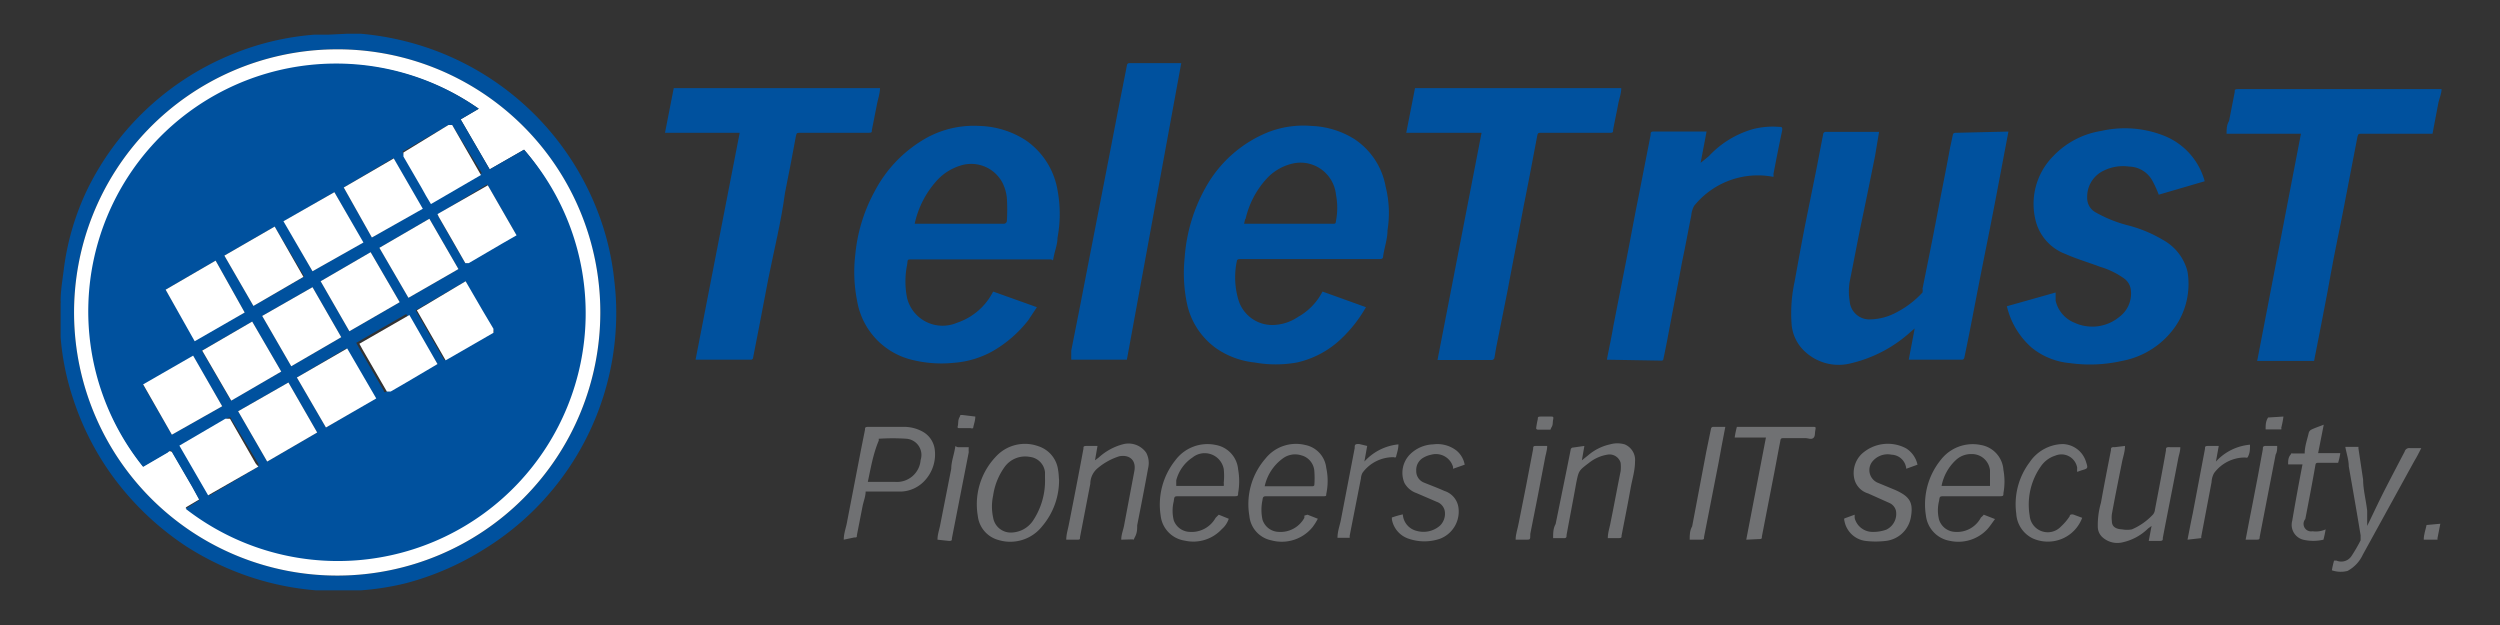
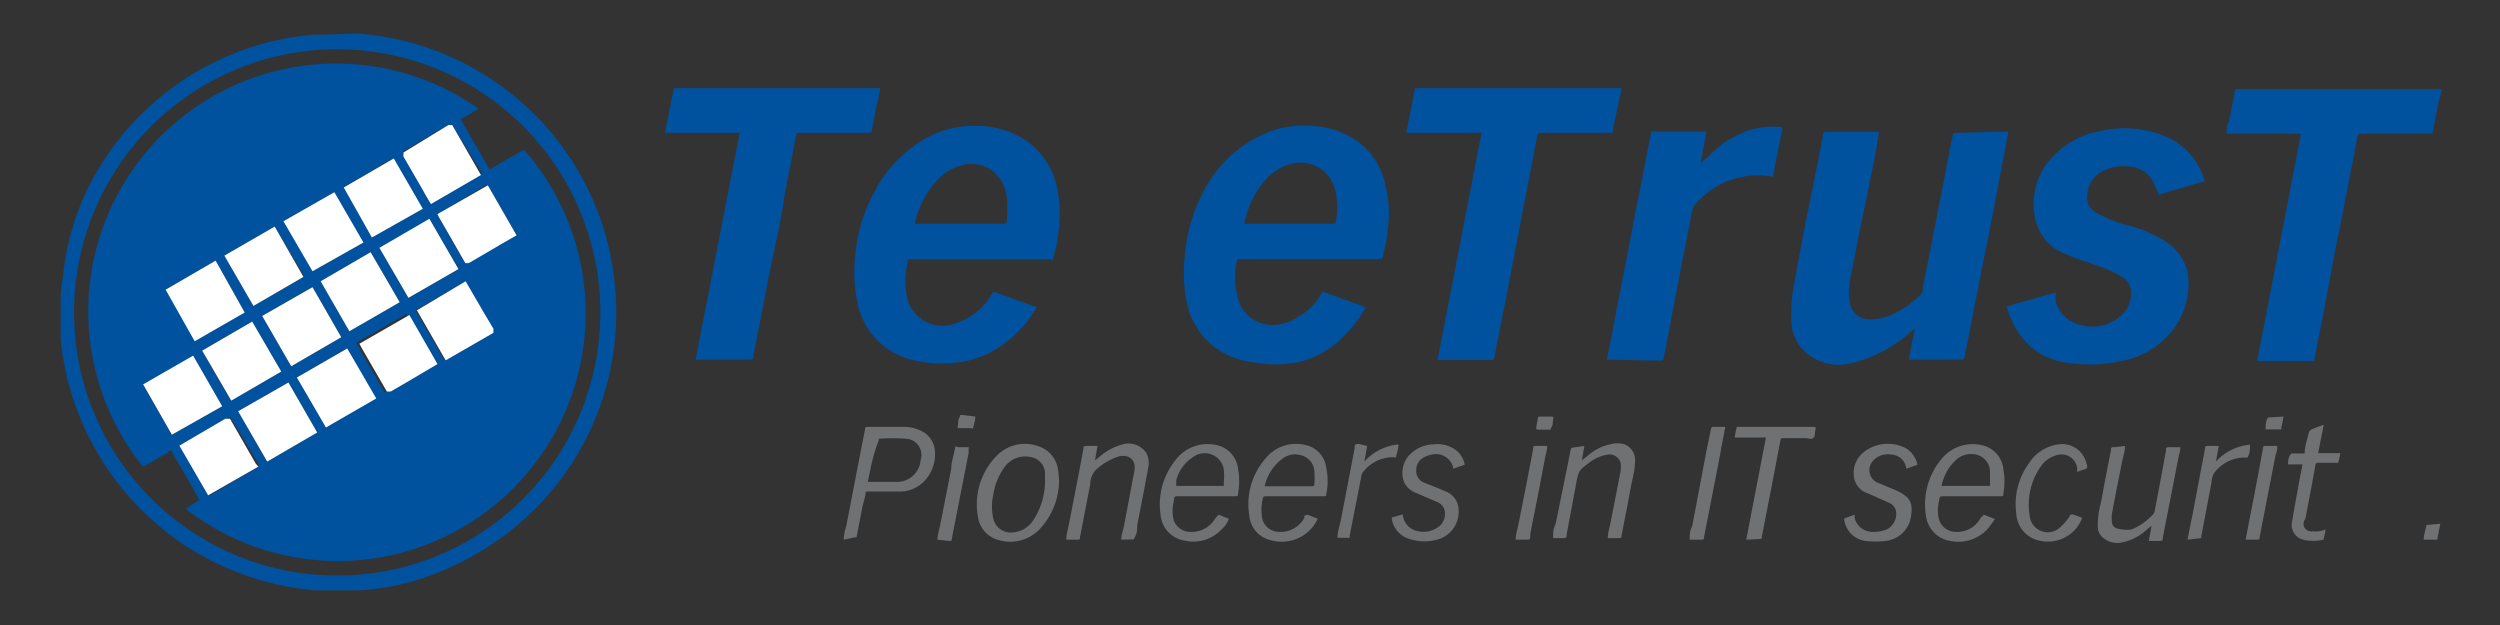
<svg xmlns="http://www.w3.org/2000/svg" version="1.1" width="112" height="28">
  <rect width="100%" height="100%" fill="#333333" stroke="none" />
  <svg id="Ebene_1" data-name="Ebene 1" viewBox="0 0 80 20" x="0" y="0" width="112" height="28">
    <defs>
      <style>.cls-1{fill:#00519e;}.cls-2{fill:#707173;}.cls-3{fill:#fff;}</style>
    </defs>
    <title>TeleTrusT-Logo</title>
    <path class="cls-1" d="M11.1,1.08l.45,0a9.11,9.11,0,0,1,1.95.39,8.92,8.92,0,0,1,5.75,5.64A8.56,8.56,0,0,1,19.66,9a8.51,8.51,0,0,1,.05,1.43,8.88,8.88,0,0,1-4.26,7.17A9,9,0,0,1,13,18.66a8.64,8.64,0,0,1-1.44.23l-.43,0h-.61l-.42,0a9,9,0,0,1-1.45-.24,9.12,9.12,0,0,1-2.68-1.16,9.16,9.16,0,0,1-2.43-2.34,8.87,8.87,0,0,1-1.19-2.36,8.3,8.3,0,0,1-.41-2c0-.15,0-.3,0-.45V9.7a.2.2,0,0,0,0-.07c0-.34.06-.67.1-1A8.28,8.28,0,0,1,2.8,6.05,8.89,8.89,0,0,1,7.3,1.79a8.68,8.68,0,0,1,2.75-.68l.44,0ZM19.21,10a8.42,8.42,0,1,0-8.08,8.41A8.41,8.41,0,0,0,19.21,10Z" />
    <path class="cls-1" d="M78.13,2.85c0,.15-.07.29-.1.43-.06.32-.12.64-.19,1H75.55c-.06,0-.09,0-.11.09-.14.74-.29,1.49-.43,2.23S74.72,8,74.58,8.79s-.25,1.31-.38,2l-.15.76H72.23l1.4-7.27H71.25c0-.14,0-.28.08-.41l.18-.92c0-.08,0-.1.12-.1h6.5Z" />
    <path class="cls-1" d="M64.27,4.21,64.12,5c-.16.85-.32,1.7-.49,2.55S63.34,9,63.2,9.73c-.11.57-.22,1.14-.34,1.71a.09.09,0,0,1-.06.07H61.08l.19-1h0l-.13.11a4.31,4.31,0,0,1-1.89,1,1.58,1.58,0,0,1-1.47-.35,1.33,1.33,0,0,1-.45-.91A4.79,4.79,0,0,1,57.43,9c.11-.61.22-1.22.34-1.83l.36-1.78.21-1.09s0-.08.09-.08h1.7L60,5c-.15.74-.3,1.49-.46,2.24-.12.59-.23,1.18-.35,1.77a1.9,1.9,0,0,0,0,.63.63.63,0,0,0,.67.58,1.83,1.83,0,0,0,.8-.21,3,3,0,0,0,.86-.65.26.26,0,0,0,0-.12c.16-.79.32-1.58.47-2.37s.28-1.42.41-2.13l.09-.42s0-.07.09-.07Z" />
    <path class="cls-1" d="M31.78,9.33l1.4.5-.27.41a3.91,3.91,0,0,1-1.15,1,3,3,0,0,1-1.24.37,3.85,3.85,0,0,1-1.27-.08,2.34,2.34,0,0,1-1.82-1.89,4.72,4.72,0,0,1-.06-1.5,5.23,5.23,0,0,1,.61-2,4.18,4.18,0,0,1,1.71-1.75,3.14,3.14,0,0,1,1.65-.36,2.86,2.86,0,0,1,1.5.47,2.43,2.43,0,0,1,1,1.58,4.14,4.14,0,0,1,0,1.53c0,.2-.08.4-.12.6s0,.09-.11.09H29.21c-.19,0-.16,0-.18.16a2.67,2.67,0,0,0,0,1.09,1.17,1.17,0,0,0,1.59.78A2,2,0,0,0,31.78,9.33ZM29.27,7.16h2.84a.1.1,0,0,0,.11-.09,6,6,0,0,0,0-.73,1.38,1.38,0,0,0-.14-.49,1.13,1.13,0,0,0-1.38-.54,1.69,1.69,0,0,0-.75.5A3,3,0,0,0,29.27,7.16Z" />
    <path class="cls-1" d="M42.32,9.33l1.39.5a4.32,4.32,0,0,1-.78,1,3,3,0,0,1-1.43.77,3.83,3.83,0,0,1-1.35,0,2.64,2.64,0,0,1-1.24-.46A2.36,2.36,0,0,1,38,9.79a4.75,4.75,0,0,1-.09-1.55A5.33,5.33,0,0,1,38.58,6a4,4,0,0,1,2-1.77,3.12,3.12,0,0,1,1.39-.2,2.78,2.78,0,0,1,1.37.42,2.31,2.31,0,0,1,1,1.52,3.48,3.48,0,0,1,.06,1.4c0,.28-.1.55-.14.83,0,.08-.05.09-.12.09H39.7c-.05,0-.11,0-.12.06a2.53,2.53,0,0,0,.06,1.28,1.13,1.13,0,0,0,1.09.77,1.5,1.5,0,0,0,.81-.26A1.94,1.94,0,0,0,42.32,9.33ZM39.81,7.16h2.85c.06,0,.08,0,.09-.08a2.26,2.26,0,0,0,0-.86,1.14,1.14,0,0,0-1.32-1,1.62,1.62,0,0,0-.9.5A2.83,2.83,0,0,0,39.86,7C39.84,7,39.83,7.09,39.81,7.16Z" />
    <path class="cls-1" d="M65.78,9.36c0,.09,0,.18,0,.26a1,1,0,0,0,.61.71,1.36,1.36,0,0,0,1.43-.19.93.93,0,0,0,.37-.83.53.53,0,0,0-.22-.4,2.56,2.56,0,0,0-.76-.37c-.37-.14-.75-.25-1.11-.41a1.54,1.54,0,0,1-.94-1A2.17,2.17,0,0,1,65.7,5a2.7,2.7,0,0,1,1.54-.81,3.4,3.4,0,0,1,2,.15,2.18,2.18,0,0,1,1.31,1.46l-1.47.43a3.62,3.62,0,0,0-.2-.44.87.87,0,0,0-.75-.46,1.4,1.4,0,0,0-.83.14.92.92,0,0,0-.51.86.52.52,0,0,0,.26.46,4.25,4.25,0,0,0,1,.41,4.25,4.25,0,0,1,1.17.48A1.6,1.6,0,0,1,70,8.69a2.41,2.41,0,0,1-.37,1.73,2.67,2.67,0,0,1-1.73,1.13,4.64,4.64,0,0,1-1.66.07,2.26,2.26,0,0,1-1.22-.49,2.54,2.54,0,0,1-.8-1.33Z" />
    <path class="cls-1" d="M47.41,4.25H45l.28-1.43h6.6c0,.18-.07.35-.1.52s-.11.54-.16.81c0,.08,0,.1-.11.1h-2.2c-.08,0-.1,0-.12.1-.14.74-.28,1.49-.43,2.23-.17.91-.35,1.82-.52,2.73l-.36,1.8-.06.35a.1.1,0,0,1-.07.06H46l0,0Z" />
    <path class="cls-1" d="M22.26,11.5l1.41-7.25H21.28l.28-1.43h6.6c0,.18-.07.36-.1.53s-.11.54-.16.81c0,.07,0,.09-.11.09h-2.2c-.08,0-.1,0-.12.1-.11.61-.23,1.22-.35,1.82C25,7.08,24.77,8,24.59,8.9c-.1.54-.21,1.08-.31,1.62l-.18.92s0,.07-.07.07H22.26Z" />
-     <path class="cls-1" d="M36.06,11.51H34.28c0-.1,0-.2,0-.29.19-.94.37-1.88.55-2.81l.39-2c.19-1,.38-1.93.56-2.89.09-.47.19-.95.28-1.42,0,0,0-.08.08-.08.55,0,1.1,0,1.66,0h0Z" />
    <path class="cls-1" d="M51.42,11.51c.07-.37.15-.73.21-1.09l.42-2.14c.12-.61.23-1.22.35-1.82l.42-2.14c0-.08,0-.12.13-.11h1.66l-.19,1h0L54.68,5a3.09,3.09,0,0,1,1.42-.87,2.57,2.57,0,0,1,.83-.07c.08,0,.11,0,.1.11-.1.47-.19.93-.28,1.4a.29.29,0,0,1,0,.09,2.62,2.62,0,0,0-2.54.93.8.8,0,0,0-.09.31c-.1.49-.19,1-.29,1.46-.12.66-.25,1.31-.38,2-.07.37-.14.75-.22,1.12,0,0,0,.06-.06.06Z" />
    <path class="cls-2" d="M27,17.27c0-.21.08-.4.11-.59l.45-2.33.12-.6c0-.06,0-.09.1-.09h1.18a1.23,1.23,0,0,1,.56.15.76.76,0,0,1,.39.56,1.23,1.23,0,0,1-.31,1,1.08,1.08,0,0,1-.77.36c-.32,0-.64,0-1,0H27.7c0,.16-.07.32-.1.48l-.18.92c0,.06,0,.07-.09.07Zm.81-1.85.08,0h.75a.76.76,0,0,0,.82-.7.52.52,0,0,0-.45-.68,6.55,6.55,0,0,0-.89,0s0,0,0,.06C27.94,14.52,27.86,15,27.77,15.42Z" />
    <path class="cls-2" d="M63.48,16.47l.36.14c-.09.12-.16.23-.25.33a1.27,1.27,0,0,1-1.18.37.93.93,0,0,1-.78-.81,2.26,2.26,0,0,1,.48-1.79,1.29,1.29,0,0,1,1.28-.47.87.87,0,0,1,.72.8,2.06,2.06,0,0,1,0,.74c0,.08,0,.1-.12.1H62.23c-.16,0-.16,0-.18.15a1.22,1.22,0,0,0,0,.6.56.56,0,0,0,.51.39.86.86,0,0,0,.83-.46A.56.56,0,0,0,63.48,16.47Zm.2-.92c0-.17,0-.34,0-.5a.58.58,0,0,0-.59-.52.71.71,0,0,0-.5.19,1.52,1.52,0,0,0-.46.83Z" />
    <path class="cls-2" d="M39,16.47l.32.13a.74.74,0,0,1-.22.33,1.24,1.24,0,0,1-1.19.37.91.91,0,0,1-.77-.81,2.27,2.27,0,0,1,.47-1.76,1.28,1.28,0,0,1,1.3-.49.87.87,0,0,1,.71.78,2.15,2.15,0,0,1,0,.76c0,.08,0,.1-.12.1H37.73c-.15,0-.15,0-.17.16a1.27,1.27,0,0,0,0,.61.56.56,0,0,0,.5.37.88.88,0,0,0,.84-.45Zm.16-.92a.44.44,0,0,0,0-.1,2.16,2.16,0,0,0,0-.44.62.62,0,0,0-1-.37,1.25,1.25,0,0,0-.52.73c0,.06,0,.12,0,.18Z" />
    <path class="cls-2" d="M41.84,16.47l.33.13a1.78,1.78,0,0,1-.17.27,1.27,1.27,0,0,1-1.32.42.88.88,0,0,1-.7-.78,2.22,2.22,0,0,1,.51-1.83,1.25,1.25,0,0,1,1.28-.44.84.84,0,0,1,.67.73,2,2,0,0,1,0,.84c0,.06,0,.07-.1.07H40.54c-.09,0-.13,0-.14.12a1.49,1.49,0,0,0,0,.63.56.56,0,0,0,.51.39.87.87,0,0,0,.83-.45l0-.07Zm-1.37-.91H42s.06,0,.06-.05a3,3,0,0,0,0-.42.56.56,0,0,0-.42-.52.66.66,0,0,0-.59.1A1.49,1.49,0,0,0,40.47,15.56Z" />
    <path class="cls-2" d="M33.89,15.35a2.27,2.27,0,0,1-.54,1.49,1.3,1.3,0,0,1-1.4.44.9.9,0,0,1-.66-.77,2.21,2.21,0,0,1,.58-1.9,1.26,1.26,0,0,1,1.36-.33.92.92,0,0,1,.63.77C33.88,15.15,33.88,15.27,33.89,15.35Zm-.45,0c0-.06,0-.15,0-.24a.55.55,0,0,0-.49-.49.81.81,0,0,0-.8.32,2.06,2.06,0,0,0-.37.92,1.65,1.65,0,0,0,0,.7.57.57,0,0,0,.61.48.86.86,0,0,0,.66-.37A2.3,2.3,0,0,0,33.44,15.3Z" />
-     <path class="cls-2" d="M74.62,18.25a2.82,2.82,0,0,1,.07-.31l.08,0a.39.39,0,0,0,.48-.15,5,5,0,0,0,.29-.5s0-.1,0-.16c-.12-.73-.25-1.47-.38-2.21,0-.2-.07-.4-.11-.62h.42s0,0,0,.05l.15,1c0,.32.09.64.13,1,0,.12,0,.25,0,.37s0,.06,0,.11l0,0c.19-.39.37-.78.57-1.17s.42-.81.63-1.21a.15.15,0,0,1,.17-.11h.36c-.07.14-.14.28-.22.41l-1.65,3a1.12,1.12,0,0,1-.49.52A.88.88,0,0,1,74.62,18.25Z" />
    <path class="cls-2" d="M68,14.27c0,.19-.07.37-.1.54-.11.55-.22,1.09-.32,1.64a.88.88,0,0,0,0,.23c0,.17.12.25.33.26a.83.83,0,0,0,.31,0,2,2,0,0,0,.68-.48.31.31,0,0,0,.06-.16c.12-.63.24-1.25.35-1.88,0-.09,0-.12.14-.11h.32c0,.14-.05.26-.07.38-.16.84-.33,1.68-.49,2.52,0,.08,0,.1-.12.1h-.33l.09-.48-.11.08a1.67,1.67,0,0,1-.8.44.71.71,0,0,1-.64-.14.45.45,0,0,1-.17-.34,2.57,2.57,0,0,1,.1-.78c.1-.56.21-1.12.32-1.68,0-.07,0-.11.12-.1Z" />
    <path class="cls-2" d="M50.7,14.27l-.08.46h0l.2-.16a1.6,1.6,0,0,1,.7-.35.84.84,0,0,1,.47,0,.54.54,0,0,1,.33.56c0,.28-.09.56-.14.84-.09.51-.19,1-.29,1.52,0,.06,0,.08-.1.08h-.34c0-.18.06-.34.09-.51.11-.54.21-1.09.32-1.63a1.22,1.22,0,0,0,0-.27.37.37,0,0,0-.43-.26,1.27,1.27,0,0,0-.58.26c-.33.25-.33.25-.41.64-.1.56-.21,1.12-.31,1.67,0,.07,0,.11-.12.1H49.7c0-.16,0-.31.08-.45L50.14,15l.12-.6s0-.08.09-.08Z" />
    <path class="cls-2" d="M35.88,17.27c0-.16.06-.3.09-.45l.33-1.75c.06-.33-.14-.53-.48-.47a2,2,0,0,0-.68.37.65.65,0,0,0-.25.51l-.33,1.71c0,.07,0,.08-.1.08h-.34c0-.16.05-.32.08-.47.16-.81.32-1.63.47-2.44,0-.07,0-.09.11-.09h.34l-.08.46h0l.12-.09a1.83,1.83,0,0,1,.8-.43.69.69,0,0,1,.72.28.7.7,0,0,1,.06.49c-.11.61-.23,1.22-.35,1.83,0,.12,0,.24-.07.37s0,.08-.1.08Z" />
-     <path class="cls-2" d="M44.89,16.46a.58.58,0,0,0,.45.53.8.8,0,0,0,.74-.17.53.53,0,0,0,.15-.48.39.39,0,0,0-.25-.28l-.65-.28a.7.7,0,0,1-.39-.33.84.84,0,0,1,.17-.9,1.1,1.1,0,0,1,.75-.33,1,1,0,0,1,.75.2.76.76,0,0,1,.26.45L46.5,15a.09.09,0,0,1,0-.05.57.57,0,0,0-.7-.4.82.82,0,0,0-.26.1.45.45,0,0,0-.22.42.39.39,0,0,0,.24.37c.22.09.44.17.66.27a.65.65,0,0,1,.45.53.93.93,0,0,1-.59,1,1.55,1.55,0,0,1-1,0,.8.8,0,0,1-.54-.62s0-.06,0-.06A3,3,0,0,1,44.89,16.46Z" />
+     <path class="cls-2" d="M44.89,16.46a.58.58,0,0,0,.45.53.8.8,0,0,0,.74-.17.53.53,0,0,0,.15-.48.39.39,0,0,0-.25-.28l-.65-.28a.7.7,0,0,1-.39-.33.84.84,0,0,1,.17-.9,1.1,1.1,0,0,1,.75-.33,1,1,0,0,1,.75.2.76.76,0,0,1,.26.45L46.5,15a.09.09,0,0,1,0-.05.57.57,0,0,0-.7-.4.82.82,0,0,0-.26.1.45.45,0,0,0-.22.42.39.39,0,0,0,.24.37c.22.09.44.17.66.27a.65.65,0,0,1,.45.53.93.93,0,0,1-.59,1,1.55,1.55,0,0,1-1,0,.8.8,0,0,1-.54-.62s0-.06,0-.06Z" />
    <path class="cls-2" d="M61.36,14.87,61,15a.49.49,0,0,0-.47-.45.63.63,0,0,0-.63.24.44.44,0,0,0,.17.65l.53.22a1.82,1.82,0,0,1,.31.16c.25.17.3.37.24.72a.92.92,0,0,1-.81.77,2.74,2.74,0,0,1-.64,0,.79.79,0,0,1-.68-.65.1.1,0,0,1,0-.07l.33-.12a.81.81,0,0,0,0,.11.59.59,0,0,0,.54.44,1.25,1.25,0,0,0,.47-.07.56.56,0,0,0,.31-.61.37.37,0,0,0-.22-.25l-.67-.3a.64.64,0,0,1-.44-.46.85.85,0,0,1,.23-.8A1.24,1.24,0,0,1,61,14.35.82.82,0,0,1,61.36,14.87Z" />
    <path class="cls-2" d="M55.88,17.27,56.51,14h-1a2.9,2.9,0,0,1,.07-.34s.06,0,.1,0H58c.11,0,.11,0,.09.11s0,.2-.07.25-.16,0-.25,0h-.68c-.08,0-.11,0-.12.09-.09.46-.17.91-.26,1.36l-.33,1.7c0,.06,0,.08-.09.08Z" />
    <path class="cls-2" d="M66.47,15.1a.79.79,0,0,1,0-.13.51.51,0,0,0-.7-.39.88.88,0,0,0-.46.34,2.12,2.12,0,0,0-.36,1.58.58.58,0,0,0,1,.35,1.75,1.75,0,0,0,.28-.33c0-.06.07-.07.13-.05l.27.1a1.17,1.17,0,0,1-.93.75,1.19,1.19,0,0,1-.65-.09.94.94,0,0,1-.53-.8,2.23,2.23,0,0,1,.43-1.64A1.31,1.31,0,0,1,66,14.21a.8.8,0,0,1,.75.56c.07.22.07.22-.14.28Z" />
    <path class="cls-2" d="M73.68,14.86h-.46c0-.11,0-.21.07-.3s0-.05.08-.05h.38c0-.23.08-.44.13-.66a.16.16,0,0,1,.08-.1c.12-.06.25-.1.4-.16l-.18.91h.71a2.05,2.05,0,0,1-.07.31s-.06,0-.09,0H74.2c-.07,0-.1,0-.11.09-.1.57-.21,1.14-.32,1.71A.24.24,0,0,0,74,17a.76.76,0,0,0,.42-.06l0,0a3.2,3.2,0,0,1-.07.33s0,0,0,0a1.43,1.43,0,0,1-.65,0,.49.49,0,0,1-.35-.6C73.45,16.08,73.56,15.48,73.68,14.86Z" />
    <path class="cls-2" d="M43.75,14.27l-.09.5h0a1.69,1.69,0,0,1,1.09-.55c0,.15-.05.28-.08.41a.08.08,0,0,1-.07,0,1.22,1.22,0,0,0-1,.5.43.43,0,0,0-.05.18l-.36,1.83s0,.07,0,.07h-.39c0-.19.06-.36.1-.53l.45-2.34c0-.1,0-.14.15-.13Z" />
    <path class="cls-2" d="M70,17.27c.06-.3.11-.57.17-.85l.39-2.06c0-.07,0-.09.11-.09H71l-.09.5h0A1.67,1.67,0,0,1,72,14.23c0,.15,0,.28-.08.41a.1.1,0,0,1-.07,0,1.23,1.23,0,0,0-1,.5.66.66,0,0,0-.08.29l-.33,1.74s0,.05,0,.05Z" />
    <path class="cls-2" d="M55.21,13.66c-.08.4-.15.79-.22,1.17-.15.78-.31,1.57-.46,2.35,0,.07,0,.09-.1.09h-.36c0-.15,0-.29.08-.43l.45-2.38.15-.73s0-.06.06-.07Z" />
    <path class="cls-2" d="M30,17.27c0-.16.05-.3.08-.44L30.44,15c0-.2.07-.4.11-.6s0-.1.11-.09H31a1,1,0,0,0,0,.16l-.54,2.76c0,.06,0,.08-.09.08Z" />
    <path class="cls-2" d="M71.86,17.27c.08-.41.15-.8.23-1.19.11-.57.22-1.13.32-1.7,0-.08,0-.12.14-.11h.32c0,.1,0,.19-.05.28l-.51,2.63c0,.06,0,.09-.1.09Z" />
    <path class="cls-2" d="M48.5,17.27c0-.19.07-.36.1-.54.16-.78.31-1.57.46-2.36,0-.07,0-.11.11-.1h.34c0,.16-.06.3-.08.45-.15.79-.3,1.57-.46,2.36,0,.23,0,.18-.22.19Z" />
    <path class="cls-2" d="M78.09,16.76l-.09.46s0,.05,0,.05h-.44c0-.17.06-.32.09-.47s0,0,0,0Z" />
    <path class="cls-2" d="M31.21,13.33c0,.13-.05.25-.07.37a.1.1,0,0,1-.08,0h-.35c-.05,0-.08,0-.06-.07s0-.18.05-.27,0-.08.1-.08Z" />
    <path class="cls-2" d="M73.07,13.33a2.88,2.88,0,0,1-.07.36.07.07,0,0,1,0,.05H72.5c0-.14,0-.26.08-.38s0,0,0,0Z" />
    <path class="cls-2" d="M49.39,13.75h-.17s-.08,0-.06-.07a2.56,2.56,0,0,1,.05-.27c0-.06,0-.08.1-.08h.31c.08,0,.1,0,.08.1s0,.16-.05.24,0,.08-.09.08Z" />
-     <path class="cls-3" d="M19.21,10a8.42,8.42,0,1,1-8.58-8.42A8.41,8.41,0,0,1,19.21,10ZM15.32,3.48A7.93,7.93,0,0,0,4.58,14.92l.79-.46c.07-.05.1,0,.14,0l.64,1.1.23.42-.44.26A7.93,7.93,0,0,0,16.77,4.79l-1.1.63-.93-1.6Z" />
    <path class="cls-1" d="M15.32,3.48l-.58.34.93,1.6,1.1-.63A7.93,7.93,0,0,1,5.94,16.28L6.38,16l-.23-.42-.64-1.1c0-.07-.07-.09-.14,0l-.79.46A7.93,7.93,0,0,1,15.32,3.48ZM9.5,12.08l.93,1.6L12,12.75l-.93-1.6ZM8.27,14.93a.9.9,0,0,1,0-.09L7.4,13.41c0-.07-.07-.08-.15,0l-1.47.86,0,0,.92,1.59Zm-.65-1.77.93,1.61,1.6-.93-.92-1.6ZM10.26,9l.92,1.6,1.61-.93-.93-1.6ZM11.9,7.6l1.61-.93-.93-1.61L11,6ZM5.5,13.91,7.11,13l-.93-1.6-1.6.92Zm5.2-7.76-1.61.93L10,8.68l1.61-.92Zm3.32.7,0,.06c.28.5.57,1,.85,1.48,0,.06.06,0,.11,0l1.06-.62.47-.27-.92-1.6ZM6.9,8.34l-1.6.93.93,1.6L7.83,10ZM10,9.19l-1.61.92.93,1.61,1.6-.93Zm4,2.46L13,10.05l-1.6.92.11.2.77,1.33c0,.06.06.07.12,0l.5-.29ZM14.9,9l-1.6.93.92,1.6.09-.05,1.44-.83c.07,0,.07-.06,0-.13-.23-.38-.45-.76-.67-1.14ZM8.07,10.29l-1.61.93.93,1.6L9,11.89ZM14.47,4,14.35,4l-1.41.82c-.07,0-.07.07,0,.13l.58,1c.09.17.19.34.3.52l1.6-.93Zm-.73,3-1.6.93.93,1.6,1.6-.92Zm-4,1.85L8.79,7.25l-1.61.93.93,1.61Z" />
    <path class="cls-3" d="M9.5,12.08l1.61-.93.93,1.6-1.61.93Z" />
    <path class="cls-3" d="M8.27,14.93l-1.61.92-.92-1.59,0,0,1.47-.86c.08,0,.11,0,.15,0l.82,1.43A.9.9,0,0,0,8.27,14.93Z" />
    <path class="cls-3" d="M7.62,13.16l1.61-.92.92,1.6-1.6.93Z" />
    <path class="cls-3" d="M10.26,9l1.6-.93.93,1.6-1.61.93Z" />
    <path class="cls-3" d="M11.9,7.6,11,6l1.6-.93.93,1.61Z" />
    <path class="cls-3" d="M5.5,13.91,4.58,12.3l1.6-.92L7.11,13Z" />
    <path class="cls-3" d="M10.7,6.15l.93,1.61L10,8.68l-.93-1.6Z" />
    <path class="cls-3" d="M14,6.85l1.61-.92.92,1.6-.47.27L15,8.42s-.08,0-.11,0c-.28-.49-.57-1-.85-1.48Z" />
    <path class="cls-3" d="M6.9,8.34,7.83,10l-1.6.92L5.3,9.27Z" />
    <path class="cls-3" d="M10,9.19l.92,1.6-1.6.93-.93-1.61Z" />
    <path class="cls-3" d="M14,11.65l-1,.59-.5.29c-.06,0-.09,0-.12,0l-.77-1.33-.11-.2,1.6-.92Z" />
    <path class="cls-3" d="M14.9,9l.22.38c.22.38.44.76.67,1.14,0,.07,0,.09,0,.13l-1.44.83-.09.05-.92-1.6Z" />
    <path class="cls-3" d="M8.07,10.29,9,11.89l-1.6.93-.93-1.6Z" />
    <path class="cls-3" d="M14.47,4l.92,1.6-1.6.93c-.11-.18-.21-.35-.3-.52l-.58-1c0-.06,0-.09,0-.13L14.35,4Z" />
    <path class="cls-3" d="M13.74,7l.93,1.61-1.6.92-.93-1.6Z" />
    <path class="cls-3" d="M9.71,8.86l-1.6.93L7.18,8.18l1.61-.93Z" />
  </svg>
</svg>